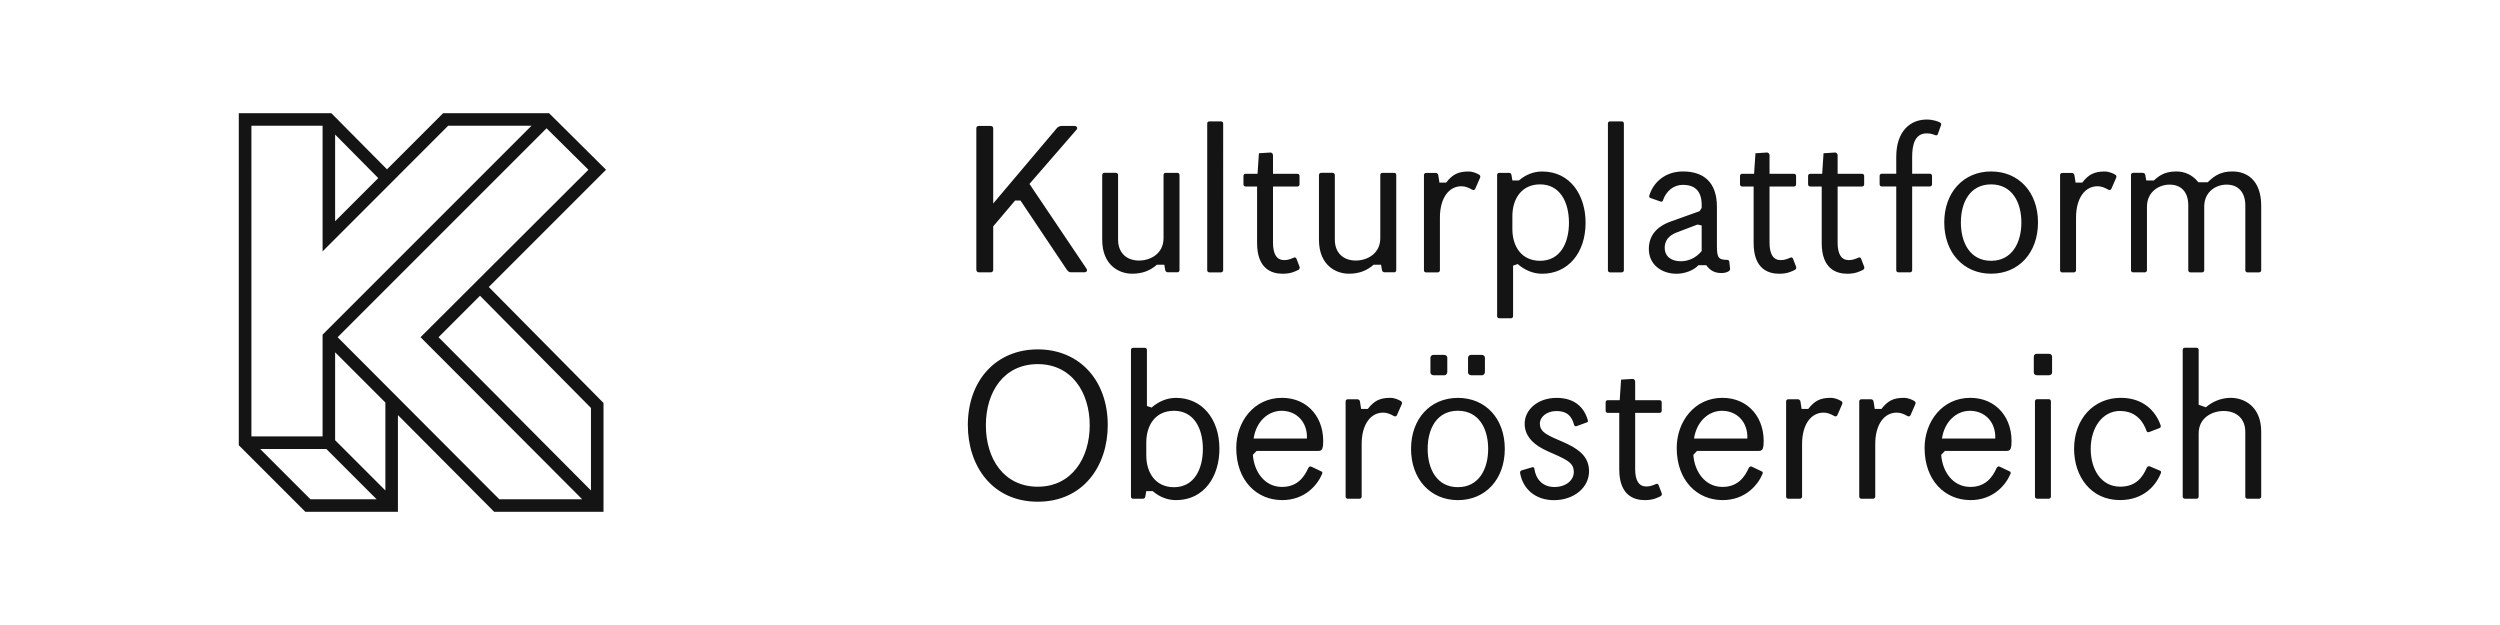
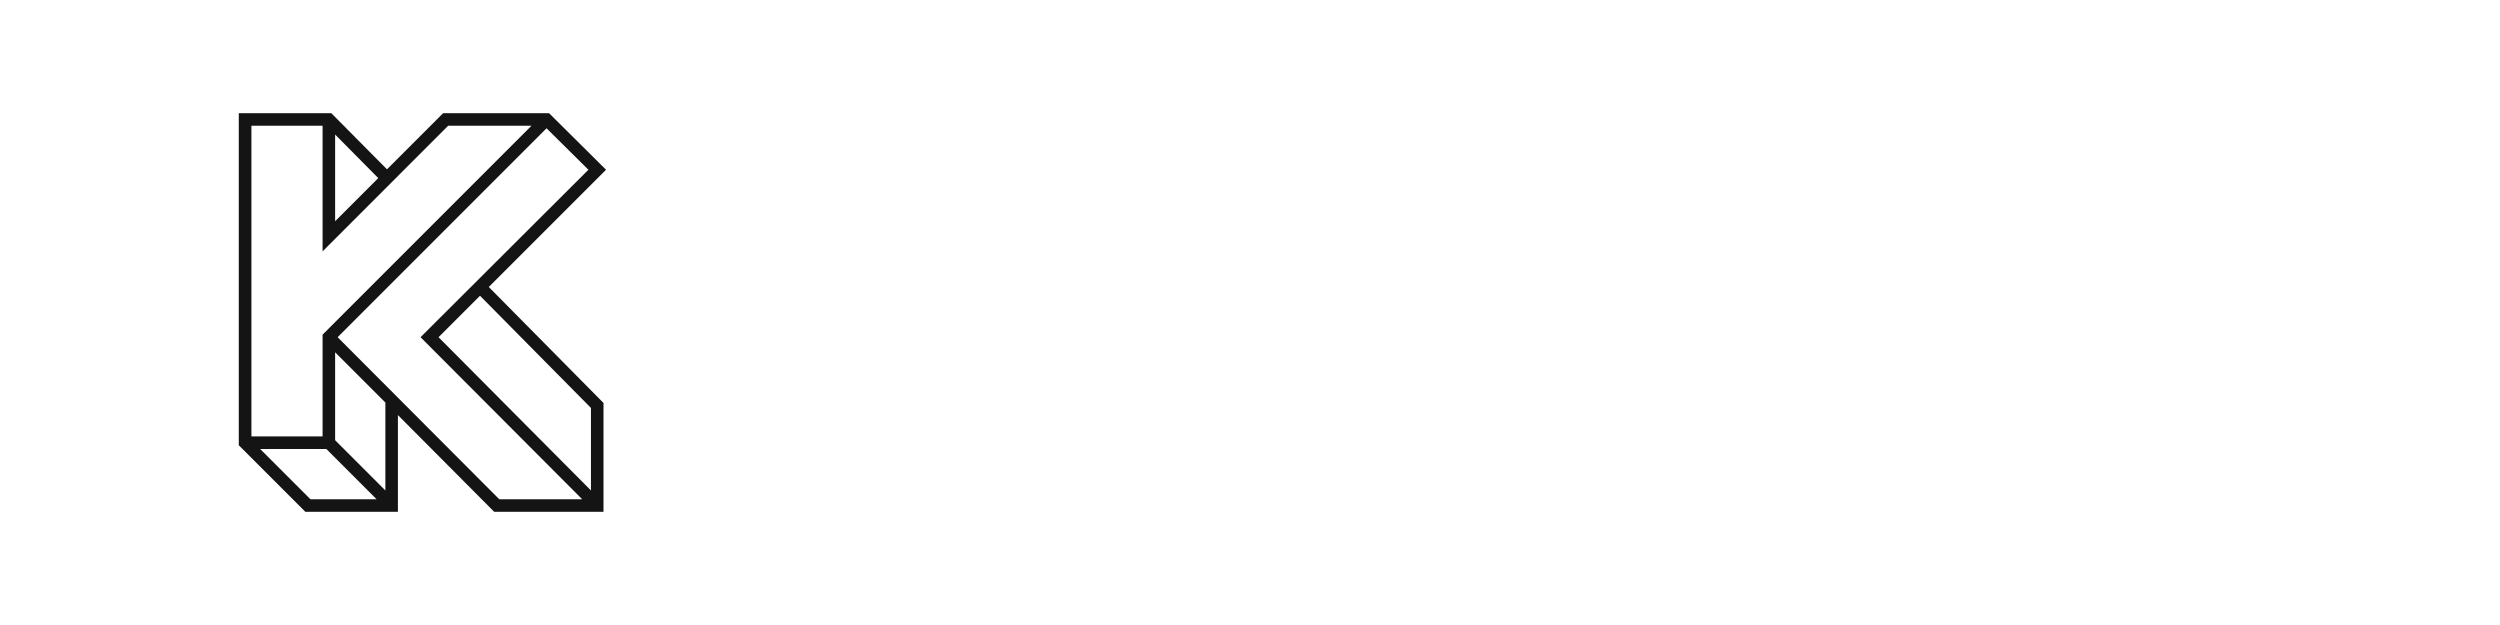
<svg xmlns="http://www.w3.org/2000/svg" id="Ebene_1" viewBox="0 0 600 150">
  <defs>
    <style>
      .cls-1 {
        fill: #141414;
      }
    </style>
  </defs>
  <g>
-     <path class="cls-1" d="M542.19,119.69c.27,0,.5-.22.5-.5v-15.57c0-6.15-4.15-8.14-7.31-8.14-2.27,0-4.38.89-5.98,2.27l-1.72-.61v-13.18c0-.28-.22-.5-.5-.5h-2.83c-.28,0-.5.22-.5.5v35.23c0,.28.22.5.5.5h2.83c.28,0,.5-.22.5-.5v-15.18c0-3.77,3.27-5.37,5.98-5.37,3.21,0,5.21,1.94,5.21,4.99v15.57c0,.28.22.5.5.5h2.83ZM508.84,98.64c3.99,0,5.65,2.83,6.32,4.76.11.33.33.39.67.28l2.44-.94c.28-.11.39-.33.28-.67-1.27-3.6-4.32-6.59-9.58-6.59-6.48,0-11.19,5.04-11.19,12.24,0,6.59,3.99,12.3,11.02,12.3,5.65,0,8.64-3.49,9.81-6.48.17-.39-.11-.55-.28-.61l-2.38-1c-.28-.11-.55,0-.72.33-1,2.27-2.6,4.54-6.37,4.54-4.6,0-7.09-4.16-7.09-9.09s2.71-9.09,7.09-9.09M491.72,90.06c.5,0,.78-.28.78-.72v-3.71c0-.44-.28-.72-.78-.72h-2.83c-.5,0-.78.28-.78.72v3.71c0,.44.28.72.78.72h2.83ZM491.72,119.69c.28,0,.5-.22.5-.5v-22.88c0-.28-.22-.5-.5-.5h-2.83c-.28,0-.5.22-.5.5v22.88c0,.28.22.5.5.5h2.83ZM472.88,120.03c5.54,0,8.53-3.66,9.64-6.32.17-.39-.11-.55-.28-.61l-2.33-1.11c-.28-.11-.55,0-.72.33-1,2.22-2.66,4.54-6.32,4.54-4.16,0-6.7-3.66-6.98-7.7l.89-.94h14.79c.72,0,1.05-.28,1.16-1.33.5-6.37-3.49-11.41-9.86-11.41-6.76,0-10.97,5.76-10.97,12.02,0,7.92,4.99,12.52,10.97,12.52M466.07,105.24c.61-4.1,3.49-6.65,6.7-6.65,3.66,0,6.26,2.77,6.09,6.65h-12.8ZM449.56,119.69c.28,0,.5-.22.5-.5v-12.63c0-4.71,2.16-7.53,5.15-7.53.89,0,1.61.28,2.6.83.28.16.61.06.72-.22l1.16-2.66c.11-.27.06-.55-.22-.72-.55-.33-1.5-.78-2.55-.78-2.49,0-3.88.72-5.37,2.66h-1.61l-.28-1.77c-.06-.33-.28-.55-.67-.55h-2.22c-.33,0-.55.22-.55.5v22.88c0,.28.22.5.5.5h2.83ZM432,119.69c.27,0,.5-.22.5-.5v-12.63c0-4.71,2.16-7.53,5.15-7.53.88,0,1.61.28,2.6.83.28.16.61.06.72-.22l1.16-2.66c.11-.27.06-.55-.22-.72-.55-.33-1.49-.78-2.55-.78-2.49,0-3.88.72-5.37,2.66h-1.61l-.27-1.77c-.06-.33-.28-.55-.67-.55h-2.22c-.33,0-.55.22-.55.5v22.88c0,.28.22.5.5.5h2.83ZM413.38,120.03c5.54,0,8.53-3.66,9.64-6.32.17-.39-.11-.55-.27-.61l-2.33-1.11c-.28-.11-.55,0-.72.33-1,2.22-2.66,4.54-6.32,4.54-4.16,0-6.7-3.66-6.98-7.7l.89-.94h14.79c.72,0,1.05-.28,1.16-1.33.5-6.37-3.49-11.41-9.86-11.41-6.76,0-10.97,5.76-10.97,12.02,0,7.92,4.99,12.52,10.97,12.52M406.57,105.24c.61-4.1,3.49-6.65,6.7-6.65,3.65,0,6.26,2.77,6.09,6.65h-12.8ZM398.09,116.48c-.11-.33-.33-.44-.61-.33-.55.22-1.33.61-2.33.61-1.83,0-2.71-1.44-2.71-4.21v-13.46h5.87c.28,0,.5-.22.5-.5v-2.05c0-.28-.22-.5-.5-.5h-5.87v-4.43c0-.33-.22-.72-.72-.67l-2.66.17-.33,4.93h-2.88c-.28,0-.5.22-.5.5v2.05c0,.28.22.5.5.5h2.77v13.57c0,6.15,3.44,7.37,6.15,7.37,1.99,0,3.1-.61,3.77-.94.22-.11.39-.39.27-.72l-.72-1.89ZM370.28,107.73c1.49.78,3.44,1.5,4.99,2.33,1.99,1.05,2.44,1.94,2.44,3.27,0,1.83-1.77,3.55-4.65,3.55s-4.49-1.94-4.82-4.43c-.06-.33-.33-.39-.61-.28l-2.44.72c-.33.11-.44.39-.33.83.72,3.71,3.71,6.32,8.09,6.32,4.76,0,8.42-2.99,8.42-6.93,0-3.1-1.88-4.93-5.04-6.48-1.22-.61-2.44-1.05-3.6-1.61-2.1-1-3.16-1.72-3.16-3.38,0-1.55,1.61-2.99,3.99-2.99s3.6,1.05,4.21,3.27c.11.44.44.44.67.33l2.44-.89c.22-.06.28-.28.17-.61-.83-2.83-2.99-5.26-7.48-5.26s-7.65,2.83-7.65,6.2c0,2.6,1.61,4.6,4.38,6.04M346.68,90.06c.33,0,.67-.33.67-.78v-3.44c0-.33-.28-.67-.78-.67h-2.6c-.33,0-.67.33-.67.67v3.55c0,.33.28.67.78.67h2.6ZM355.71,90.06c.33,0,.67-.33.67-.78v-3.44c0-.33-.28-.67-.78-.67h-2.6c-.33,0-.67.33-.67.67v3.55c0,.33.28.67.78.67h2.6ZM349.9,120.03c6.65,0,11.25-5.04,11.25-12.3s-4.6-12.24-11.25-12.24-11.25,5.04-11.25,12.24,4.6,12.3,11.25,12.3M349.9,116.92c-5.04,0-7.26-4.32-7.26-9.2s2.22-9.14,7.26-9.14,7.26,4.32,7.26,9.14-2.22,9.2-7.26,9.2M326.3,119.69c.28,0,.5-.22.5-.5v-12.63c0-4.71,2.16-7.53,5.15-7.53.89,0,1.61.28,2.6.83.28.16.61.06.72-.22l1.16-2.66c.11-.27.06-.55-.22-.72-.55-.33-1.5-.78-2.55-.78-2.49,0-3.88.72-5.38,2.66h-1.61l-.28-1.77c-.06-.33-.28-.55-.67-.55h-2.22c-.33,0-.55.22-.55.5v22.88c0,.28.22.5.5.5h2.83ZM307.68,120.03c5.54,0,8.53-3.66,9.64-6.32.17-.39-.11-.55-.28-.61l-2.33-1.11c-.28-.11-.55,0-.72.33-1,2.22-2.66,4.54-6.32,4.54-4.16,0-6.7-3.66-6.98-7.7l.89-.94h14.79c.72,0,1.05-.28,1.16-1.33.5-6.37-3.49-11.41-9.86-11.41-6.76,0-10.97,5.76-10.97,12.02,0,7.92,4.99,12.52,10.97,12.52M300.87,105.24c.61-4.1,3.49-6.65,6.7-6.65,3.66,0,6.26,2.77,6.09,6.65h-12.8ZM275.11,106.18c0-4.1,2.16-7.59,6.65-7.59,4.82,0,6.93,4.27,6.93,9.14s-2.1,9.2-6.93,9.2c-4.49,0-6.65-3.55-6.65-7.59v-3.16ZM274.33,119.69c.33,0,.5-.22.55-.55l.22-1.27h1.55c1.55,1.33,3.44,2.16,5.59,2.16,6.81,0,10.42-5.76,10.42-12.3,0-7.31-4.27-12.24-10.42-12.24-2.22,0-4.21.89-5.87,2.33l-1.11-.39v-13.46c0-.28-.22-.5-.5-.5h-2.83c-.27,0-.5.22-.5.5v35.23c0,.28.22.5.5.5h2.38ZM249.07,116.81c-8.14,0-12.46-6.7-12.46-14.74s4.32-14.68,12.46-14.68,12.46,6.81,12.46,14.68-4.32,14.74-12.46,14.74M249.07,120.41c10.91,0,16.79-8.59,16.79-18.39,0-10.75-6.81-18.17-16.79-18.17s-16.79,7.42-16.79,18.17c0,9.81,5.87,18.39,16.79,18.39" />
-     <path class="cls-1" d="M542.19,65.36c.28,0,.5-.22.5-.5v-15.46c0-6.2-3.49-8.25-6.87-8.25-2.66,0-4.16.83-5.98,2.6h-2.22c-1.44-1.83-3.38-2.6-5.26-2.6-2.49,0-3.88.72-5.43,2.16h-1.83l-.22-1.28c-.06-.33-.28-.55-.67-.55h-2.22c-.33,0-.55.22-.55.5v22.88c0,.28.22.5.5.5h2.83c.27,0,.5-.22.5-.5v-15.18c0-3.77,2.99-5.37,5.43-5.37,2.94,0,4.49,1.94,4.49,4.99v15.57c0,.28.22.5.5.5h2.83c.28,0,.5-.22.5-.5v-15.46c.11-3.55,2.94-5.1,5.37-5.1,2.88,0,4.49,1.94,4.49,4.99v15.57c0,.28.22.5.5.5h2.83ZM497.75,65.36c.28,0,.5-.22.5-.5v-12.63c0-4.71,2.16-7.53,5.15-7.53.89,0,1.61.27,2.61.83.27.17.61.06.72-.22l1.16-2.66c.11-.28.06-.55-.22-.72-.55-.33-1.5-.77-2.55-.77-2.49,0-3.88.72-5.37,2.66h-1.61l-.28-1.77c-.06-.33-.28-.55-.67-.55h-2.22c-.33,0-.55.22-.55.5v22.88c0,.28.22.5.5.5h2.83ZM477.87,65.69c6.65,0,11.25-5.04,11.25-12.3s-4.6-12.24-11.25-12.24-11.25,5.04-11.25,12.24,4.6,12.3,11.25,12.3M477.87,62.59c-5.04,0-7.26-4.32-7.26-9.2s2.22-9.14,7.26-9.14,7.26,4.32,7.26,9.14-2.22,9.2-7.26,9.2M458.42,65.36c.28,0,.5-.22.5-.5v-20.11h4.27c.27,0,.5-.22.5-.5v-2.05c0-.28-.22-.5-.5-.5h-4.27v-4.04c0-2.83.61-5.65,3.49-5.65.83,0,1.38.17,2.1.44.17.06.44.06.55-.22l.78-2.16c.11-.28.06-.55-.33-.72-.44-.22-1.61-.66-3.1-.66-3.88,0-7.31,2.71-7.31,8.97v4.04h-3.49c-.28,0-.5.22-.5.5v2.05c0,.28.22.5.5.5h3.49v20.11c0,.28.22.5.5.5h2.83ZM446.68,62.15c-.11-.33-.33-.44-.61-.33-.55.22-1.33.61-2.33.61-1.83,0-2.71-1.44-2.71-4.21v-13.46h5.87c.28,0,.5-.22.5-.5v-2.05c0-.28-.22-.5-.5-.5h-5.87v-4.43c0-.33-.22-.72-.72-.67l-2.66.17-.33,4.93h-2.88c-.28,0-.5.22-.5.5v2.05c0,.28.22.5.5.5h2.77v13.57c0,6.15,3.44,7.37,6.15,7.37,1.99,0,3.1-.61,3.77-.94.22-.11.39-.39.28-.72l-.72-1.88ZM430.34,62.15c-.11-.33-.33-.44-.61-.33-.55.22-1.33.61-2.33.61-1.83,0-2.71-1.44-2.71-4.21v-13.46h5.87c.28,0,.5-.22.5-.5v-2.05c0-.28-.22-.5-.5-.5h-5.87v-4.43c0-.33-.22-.72-.72-.67l-2.66.17-.33,4.93h-2.88c-.27,0-.5.22-.5.5v2.05c0,.28.22.5.5.5h2.77v13.57c0,6.15,3.43,7.37,6.15,7.37,1.99,0,3.1-.61,3.77-.94.22-.11.39-.39.28-.72l-.72-1.88ZM408.4,60.26c-1.44,1.72-3.27,2.44-4.99,2.44-2.27,0-3.88-1.11-3.88-3.27,0-1.61.94-2.88,2.77-3.6l5.1-1.94,1,.22v6.15ZM415.05,62.98c0-.33-.17-.61-.44-.61-2.22,0-2.55-.55-2.55-3.38v-9.36c0-5.98-3.27-8.48-8.15-8.48-4.16,0-7.09,2.49-8.09,5.82-.06.22,0,.44.28.55l2.38.83c.28.11.5.06.61-.22.77-2.27,2.55-3.77,4.82-3.77s4.49.94,4.49,4.82v.72l-.5.78-6.81,2.44c-3.6,1.27-5.37,3.49-5.37,6.65,0,3.77,3.1,5.93,6.65,5.93,1.83,0,4.04-.72,5.26-2.05h1.88c.72,1,1.72,1.88,3.6,1.88,1.22,0,2.16-.44,2.11-1l-.17-1.55ZM389.23,65.36c.28,0,.5-.22.5-.5V29.63c0-.28-.22-.5-.5-.5h-2.83c-.28,0-.5.22-.5.5v35.24c0,.28.22.5.5.5h2.83ZM362.97,51.84c0-4.04,2.16-7.59,6.65-7.59,4.82,0,6.93,4.32,6.93,9.2s-2.1,9.14-6.93,9.14c-4.49,0-6.65-3.49-6.65-7.59v-3.16ZM359.81,41.48c-.28,0-.5.22-.5.5v33.91c0,.28.22.5.5.5h2.83c.28,0,.5-.22.5-.5v-12.13l1.11-.39c1.66,1.44,3.66,2.33,5.87,2.33,6.15,0,10.42-4.93,10.42-12.24,0-6.54-3.6-12.3-10.42-12.3-2.16,0-4.04.83-5.59,2.16h-1.55l-.22-1.28c-.06-.33-.22-.55-.55-.55h-2.38ZM345.08,65.36c.28,0,.5-.22.5-.5v-12.63c0-4.71,2.16-7.53,5.15-7.53.89,0,1.61.27,2.61.83.28.17.61.06.72-.22l1.16-2.66c.11-.28.06-.55-.22-.72-.55-.33-1.49-.77-2.55-.77-2.49,0-3.88.72-5.37,2.66h-1.61l-.28-1.77c-.06-.33-.28-.55-.67-.55h-2.22c-.33,0-.55.22-.55.5v22.88c0,.28.22.5.5.5h2.83ZM334.55,65.36c.33,0,.55-.22.55-.5v-22.88c0-.27-.22-.5-.5-.5h-2.83c-.28,0-.5.22-.5.5v15.18c0,3.77-3.21,5.37-5.87,5.37-3.1,0-5.04-1.94-5.04-4.99v-15.51c0-.33-.22-.55-.55-.55h-2.71c-.33,0-.55.22-.55.55v15.51c0,6.15,4.1,8.15,7.15,8.15,2.49,0,4.32-.72,5.98-2.16h1.77l.22,1.27c.06.33.28.55.66.55h2.22ZM311.17,62.15c-.11-.33-.33-.44-.61-.33-.55.22-1.33.61-2.33.61-1.83,0-2.71-1.44-2.71-4.21v-13.46h5.87c.28,0,.5-.22.5-.5v-2.05c0-.28-.22-.5-.5-.5h-5.87v-4.43c0-.33-.22-.72-.72-.67l-2.66.17-.33,4.93h-2.88c-.28,0-.5.22-.5.5v2.05c0,.28.22.5.5.5h2.77v13.57c0,6.15,3.44,7.37,6.15,7.37,2,0,3.1-.61,3.77-.94.22-.11.39-.39.28-.72l-.72-1.88ZM293.06,65.36c.28,0,.5-.22.5-.5V29.63c0-.28-.22-.5-.5-.5h-2.83c-.28,0-.5.22-.5.5v35.24c0,.28.22.5.5.5h2.83ZM282.53,65.36c.33,0,.55-.22.55-.5v-22.88c0-.27-.22-.5-.5-.5h-2.83c-.28,0-.5.22-.5.5v15.18c0,3.77-3.21,5.37-5.87,5.37-3.1,0-5.04-1.94-5.04-4.99v-15.51c0-.33-.22-.55-.55-.55h-2.71c-.33,0-.55.22-.55.55v15.51c0,6.15,4.1,8.15,7.15,8.15,2.49,0,4.32-.72,5.98-2.16h1.77l.22,1.27c.06.33.28.55.66.55h2.22ZM260.2,65.36c.55,0,.89-.39.55-.89l-13.68-20.33,11.3-13.02c.27-.28.22-.89-.55-.89h-2.99c-.44,0-.83.17-1.11.44l-15.35,18.17v-18c0-.39-.22-.61-.61-.61h-2.83c-.44,0-.61.22-.61.61v33.85c0,.39.22.67.61.67h2.83c.44,0,.61-.28.61-.67v-10.36l5.26-6.21h1.28l11.13,16.62c.22.33.55.61.94.61h3.21Z" />
-   </g>
+     </g>
  <path class="cls-1" d="M62.44,107.76h15.88l12.06,12.06h-15.88l-12.06-12.06ZM80.43,105.65v-21.1l12.06,12.06v21.1l-12.06-12.06ZM105.25,80.93l9.95-9.95,26.63,26.93v19.8l-36.58-36.78ZM80.43,32.29l10.35,10.45-10.35,10.35v-20.8ZM81.03,80.93l50.14-50.14,10.05,9.95-40.29,40.19,38.79,38.89h-19.9l-38.79-38.89ZM107.56,30.18h20l-50.14,50.14v24.42h-17.08V30.18h17.08v30.15l30.14-30.15ZM106.35,27.17l-13.47,13.47-13.36-13.47h-22.21v79.69l15.98,15.98h22.21v-23.22l23.11,23.22h26.23v-26.13l-27.53-27.83,28.14-28.14-13.67-13.57h-25.42Z" />
</svg>